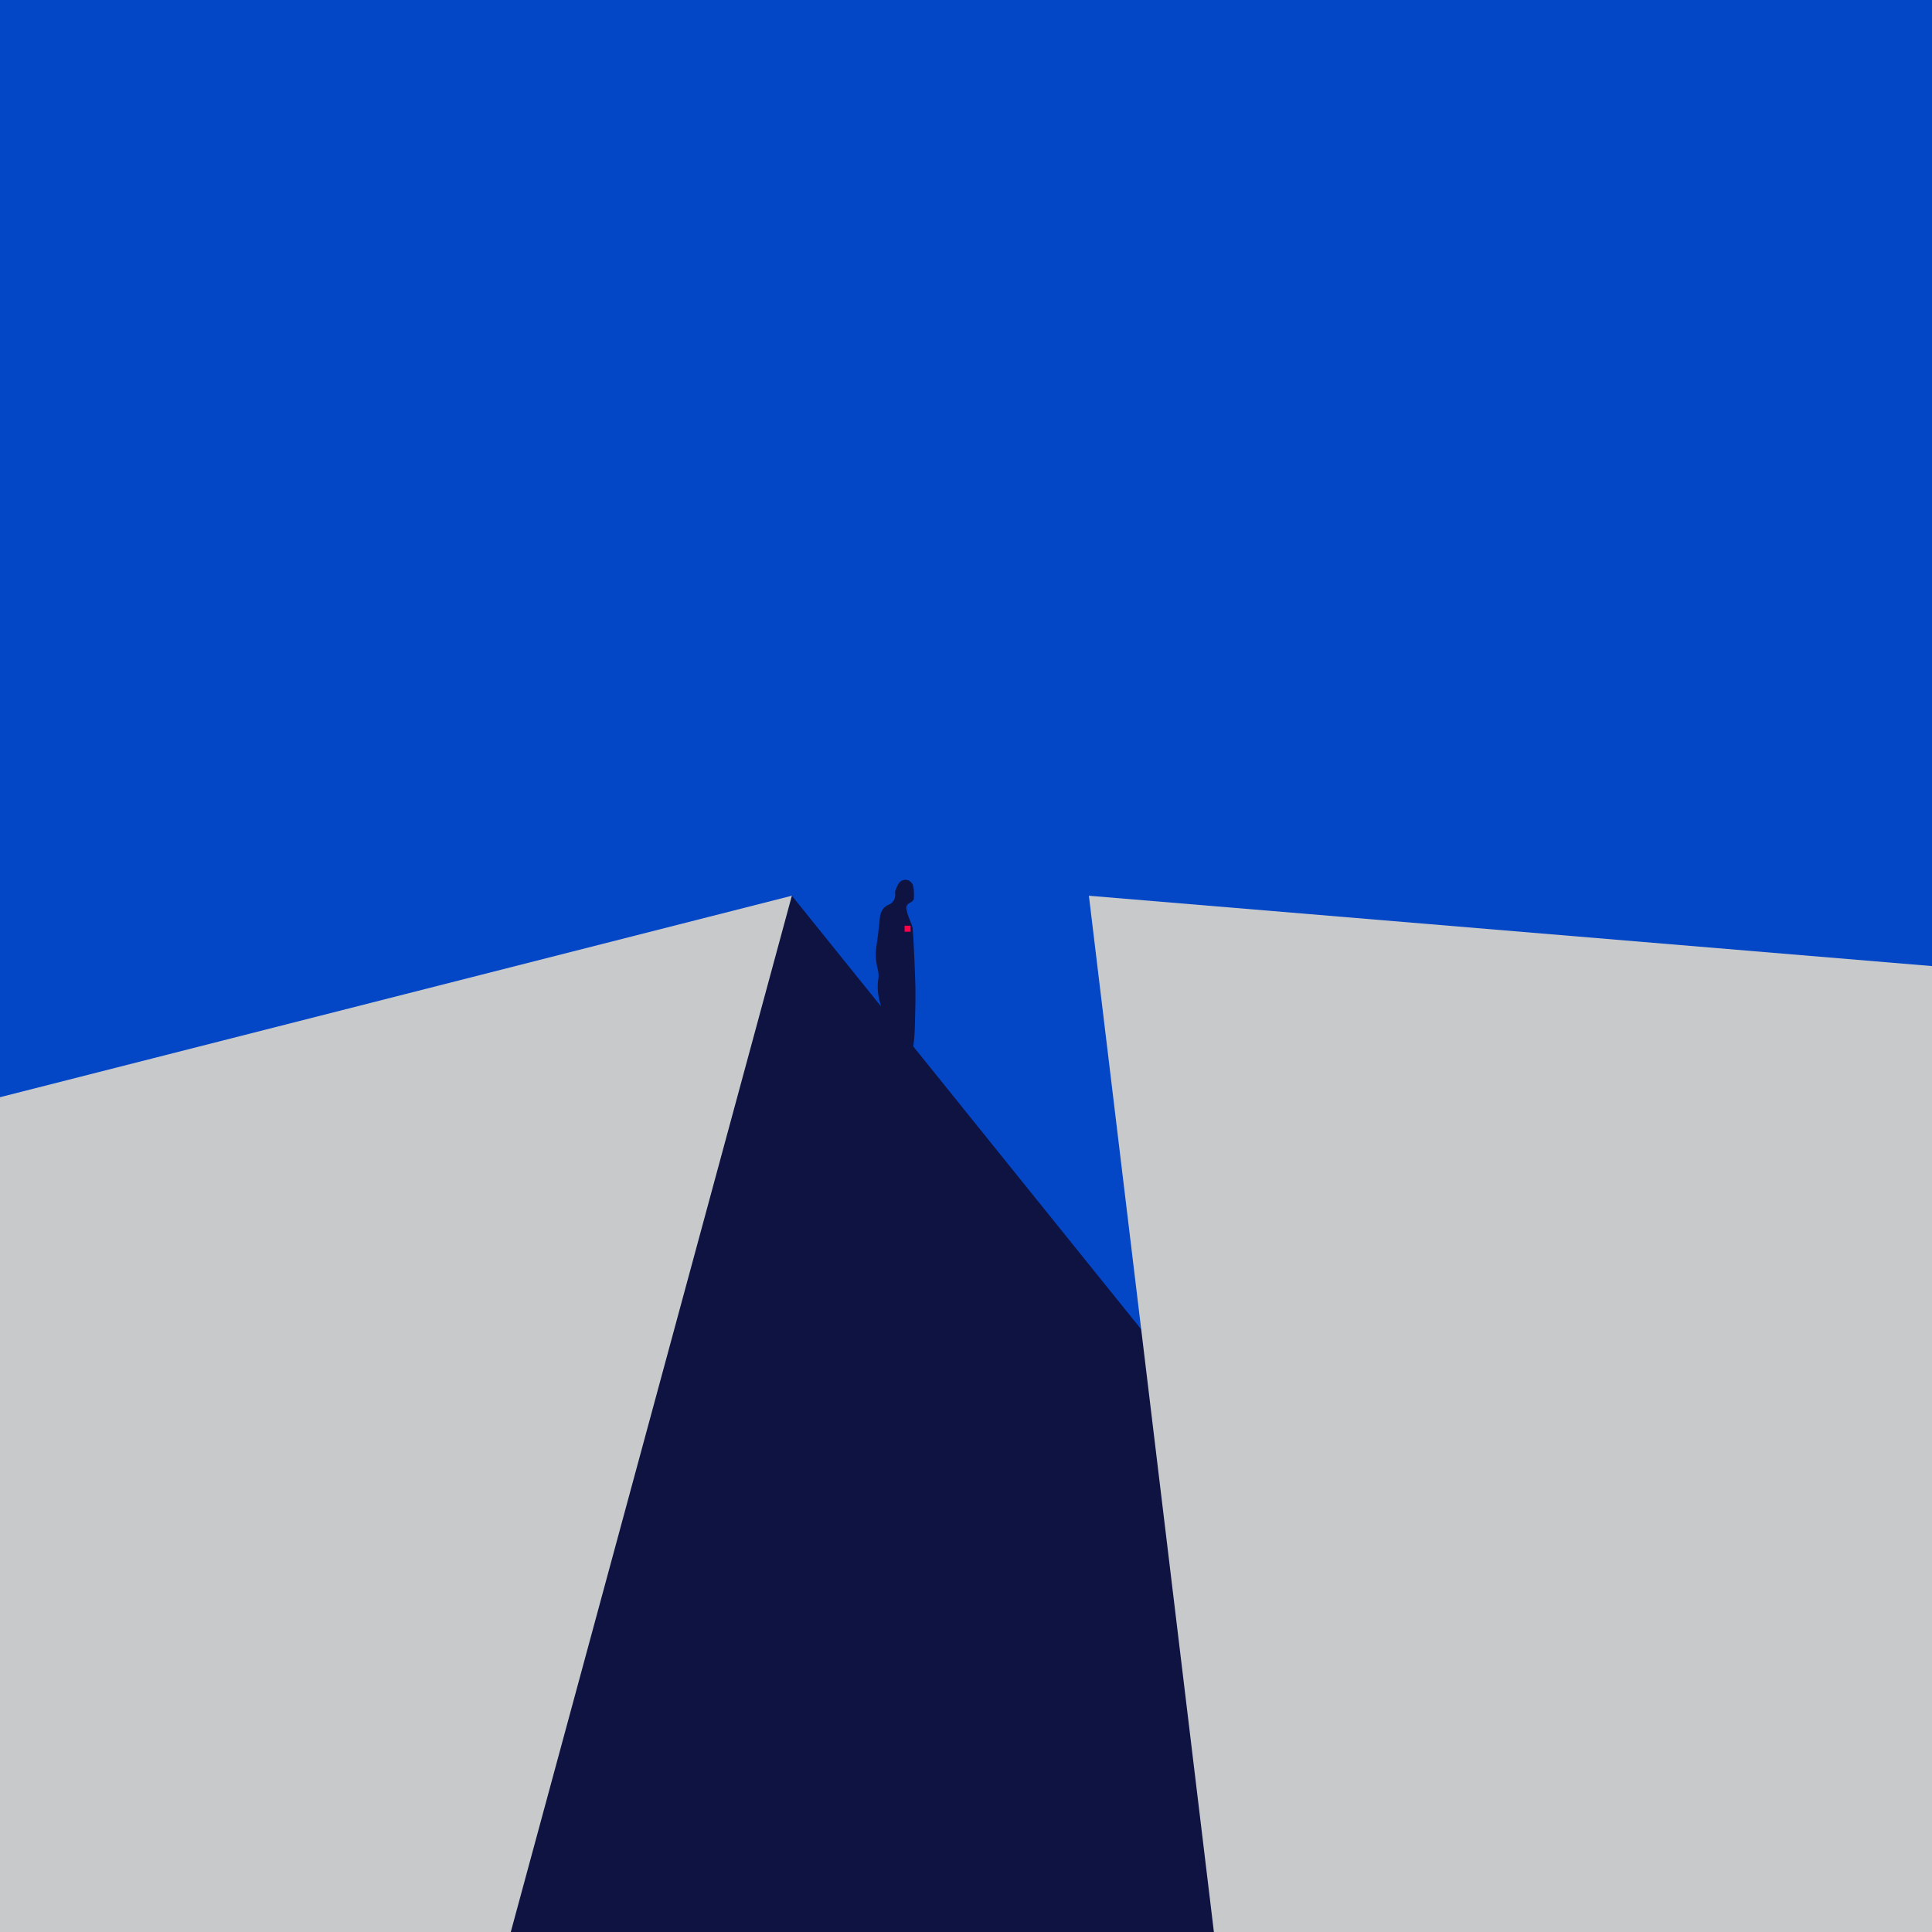
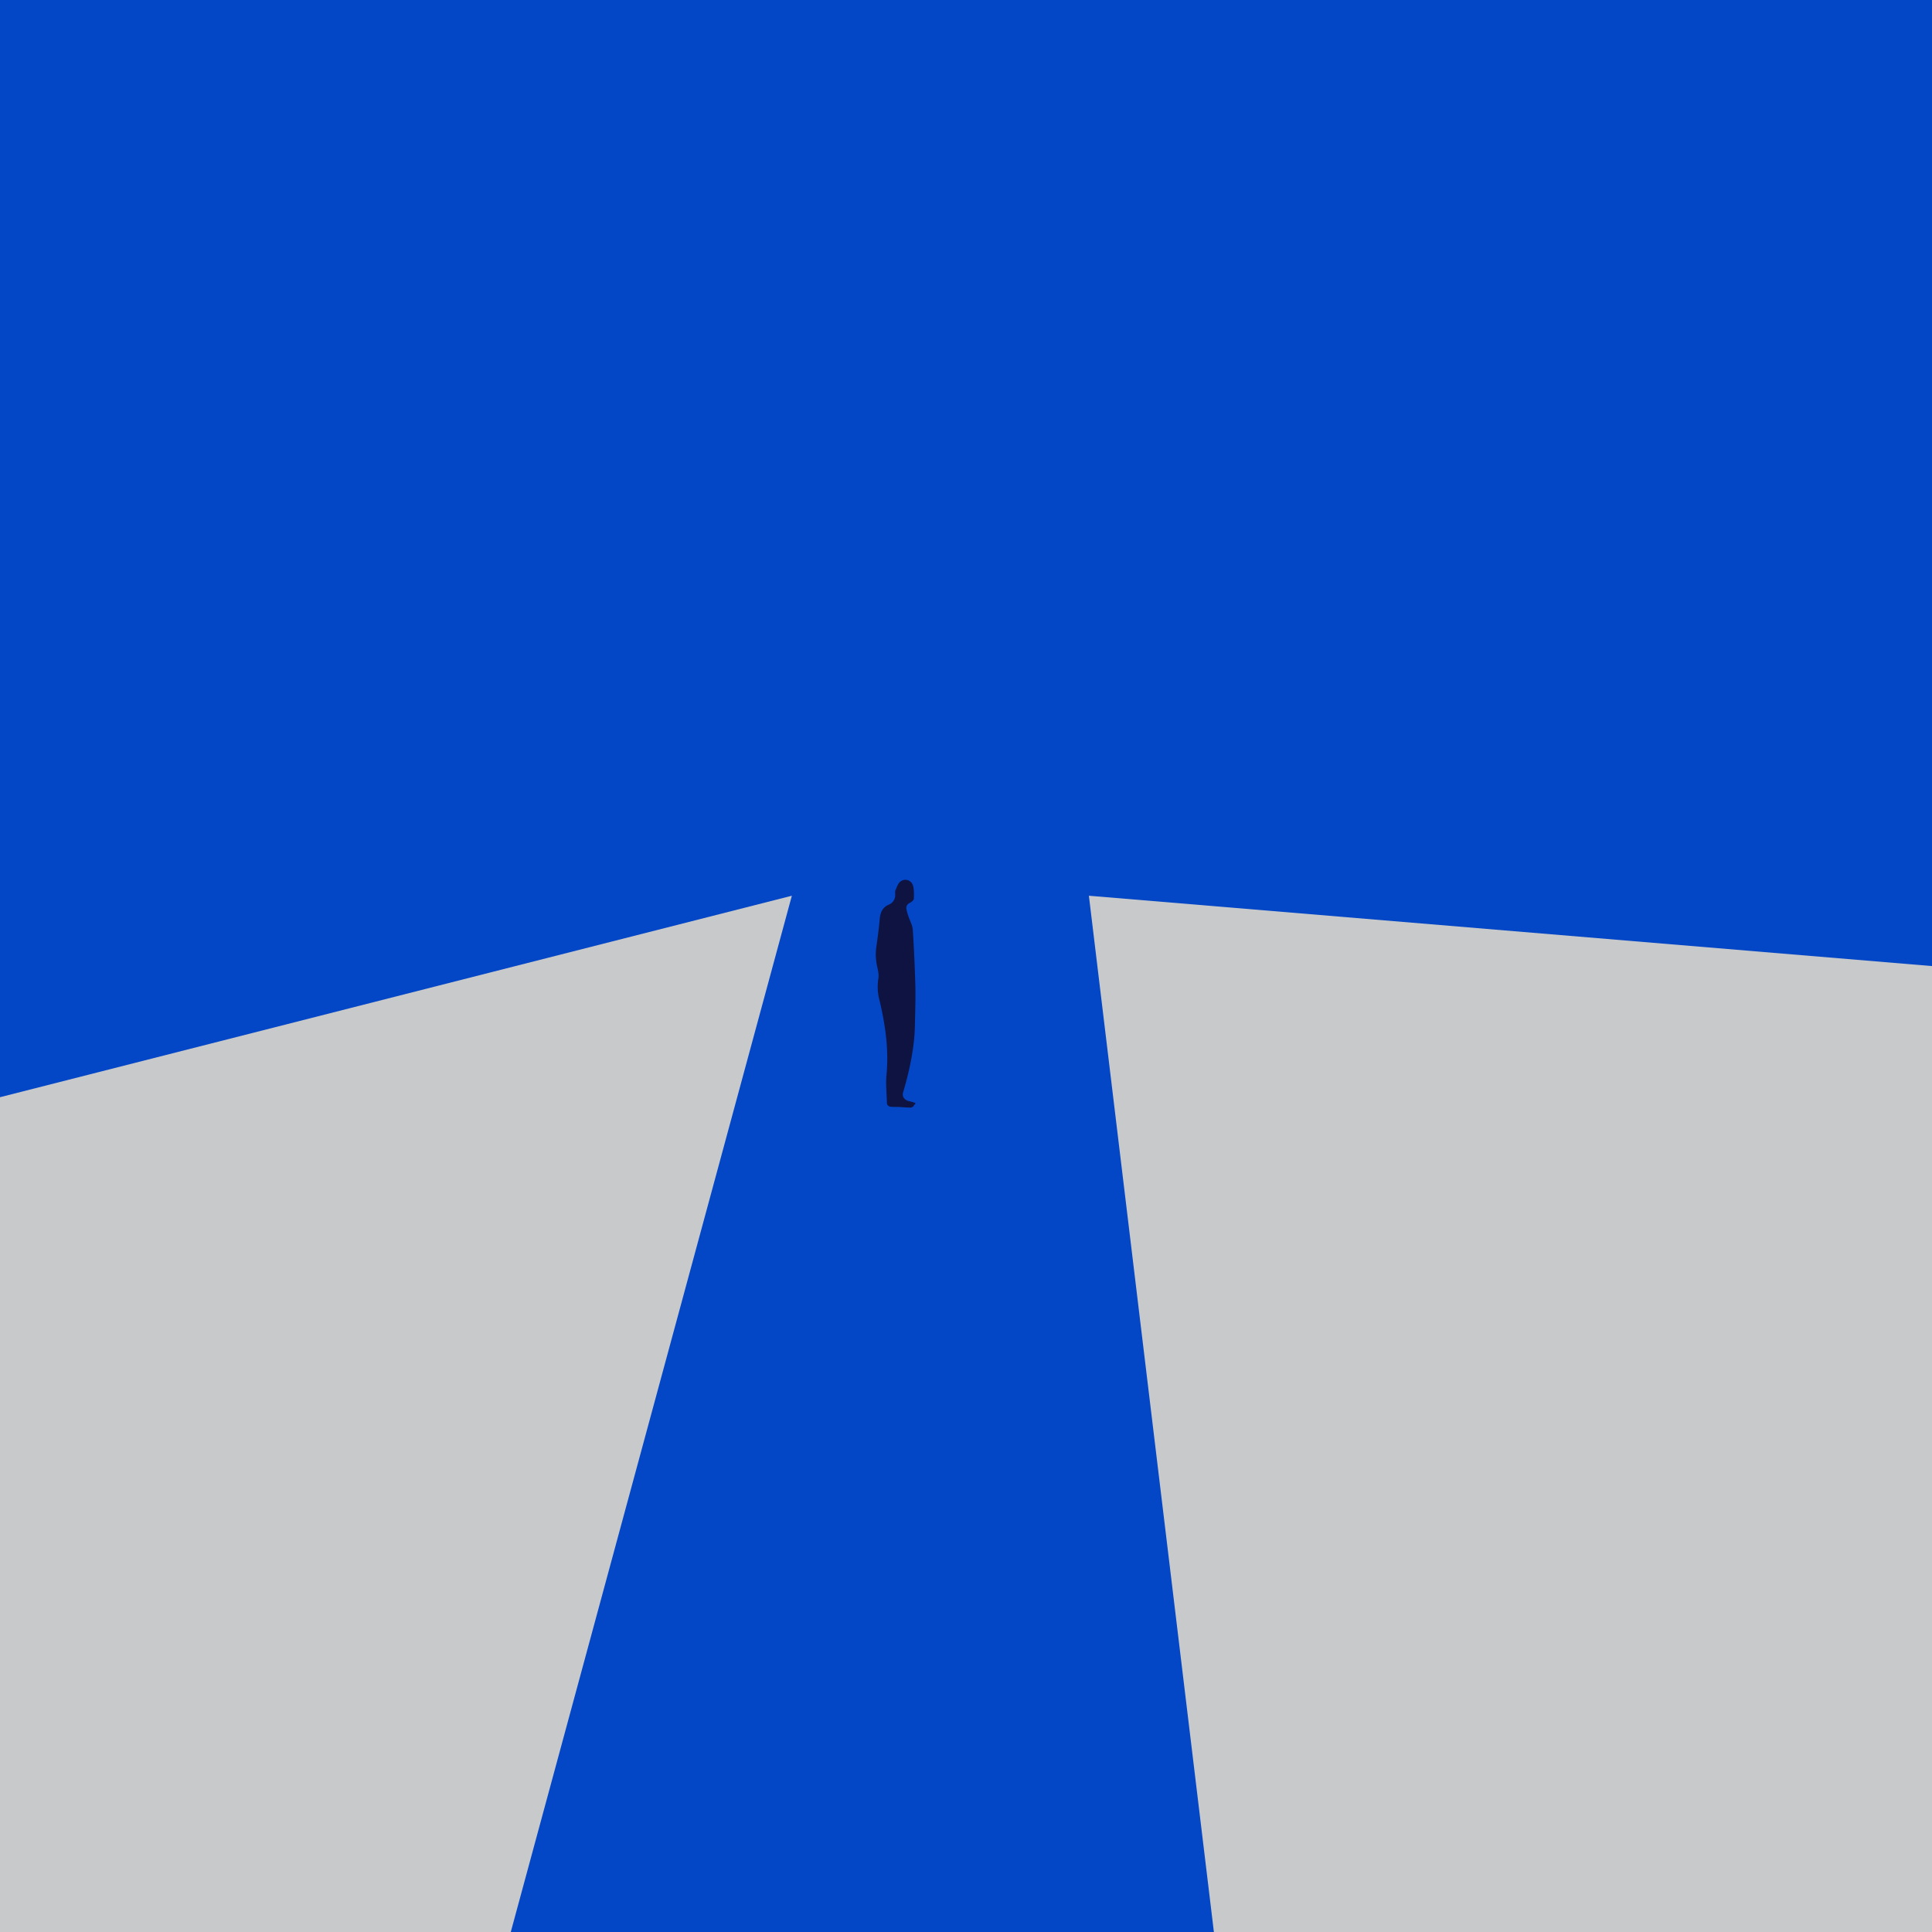
<svg xmlns="http://www.w3.org/2000/svg" xml:space="preserve" x="0" y="0" version="1.1" viewBox="0 0 1417.3 1417.3">
  <path fill="#0346c6" d="M0 0h1417.3v1417.3H0V0" />
-   <path fill="#0e1341" d="m580.9 657.1 432.2 536.5v223.7h-761z" />
  <path fill="#c8c9cb" d="m0 804.9 580.9-147.8-206.2 760.2H0V708.7m798.8-51.6 618.5 51.6v708.6H890.5" />
  <path fill="#0e1341" d="M658.5 812c3.4.2 6.5.5 9.5.5.8 0 1.5-.6 2.3-1-.5-.6 1.8-1.8 1.2-2.2-1.3-1-5.4-1.4-6.8-2.3-2.2-1.5-2.9-3.4-2.1-6 3.6-12.1 6.4-24.4 7.8-37 .5-4.4.7-8.9.8-13.4.2-9.1.5-18.2.3-27.3-.4-13.8-1-27.6-1.9-41.3-.2-3.2-2.1-6.4-3.1-9.6a31 31 0 0 1-1.5-5.2c-.5-2.7.6-4 3-5.2 1-.5 2.3-1.8 2.4-2.7.1-3.2.2-6.5-.6-9.5a5.8 5.8 0 0 0-9.7-2.7c-1.6 1.6-2.3 4-3.2 6.1-.4.9-.2 2-.2 2.9a7.5 7.5 0 0 1-4.8 7.6c-4.3 1.9-6 5.4-6.5 10-.6 7.2-1.6 14.4-2.6 21.6-.7 5.2-.2 10.2 1 15.2.6 2.5 1 5.3.5 7.8a39.3 39.3 0 0 0 1.2 16.7c4.1 17.7 6.6 35.5 4.8 53.8-.6 6.5.2 13.2.3 19.8 0 2.1 1.1 3.2 3.2 3.3 1.6.2 3.4.1 4.7.1z" />
-   <path fill="#ff0048" d="M663.6 679.1h4.4v4.4h-4.4z" />
</svg>